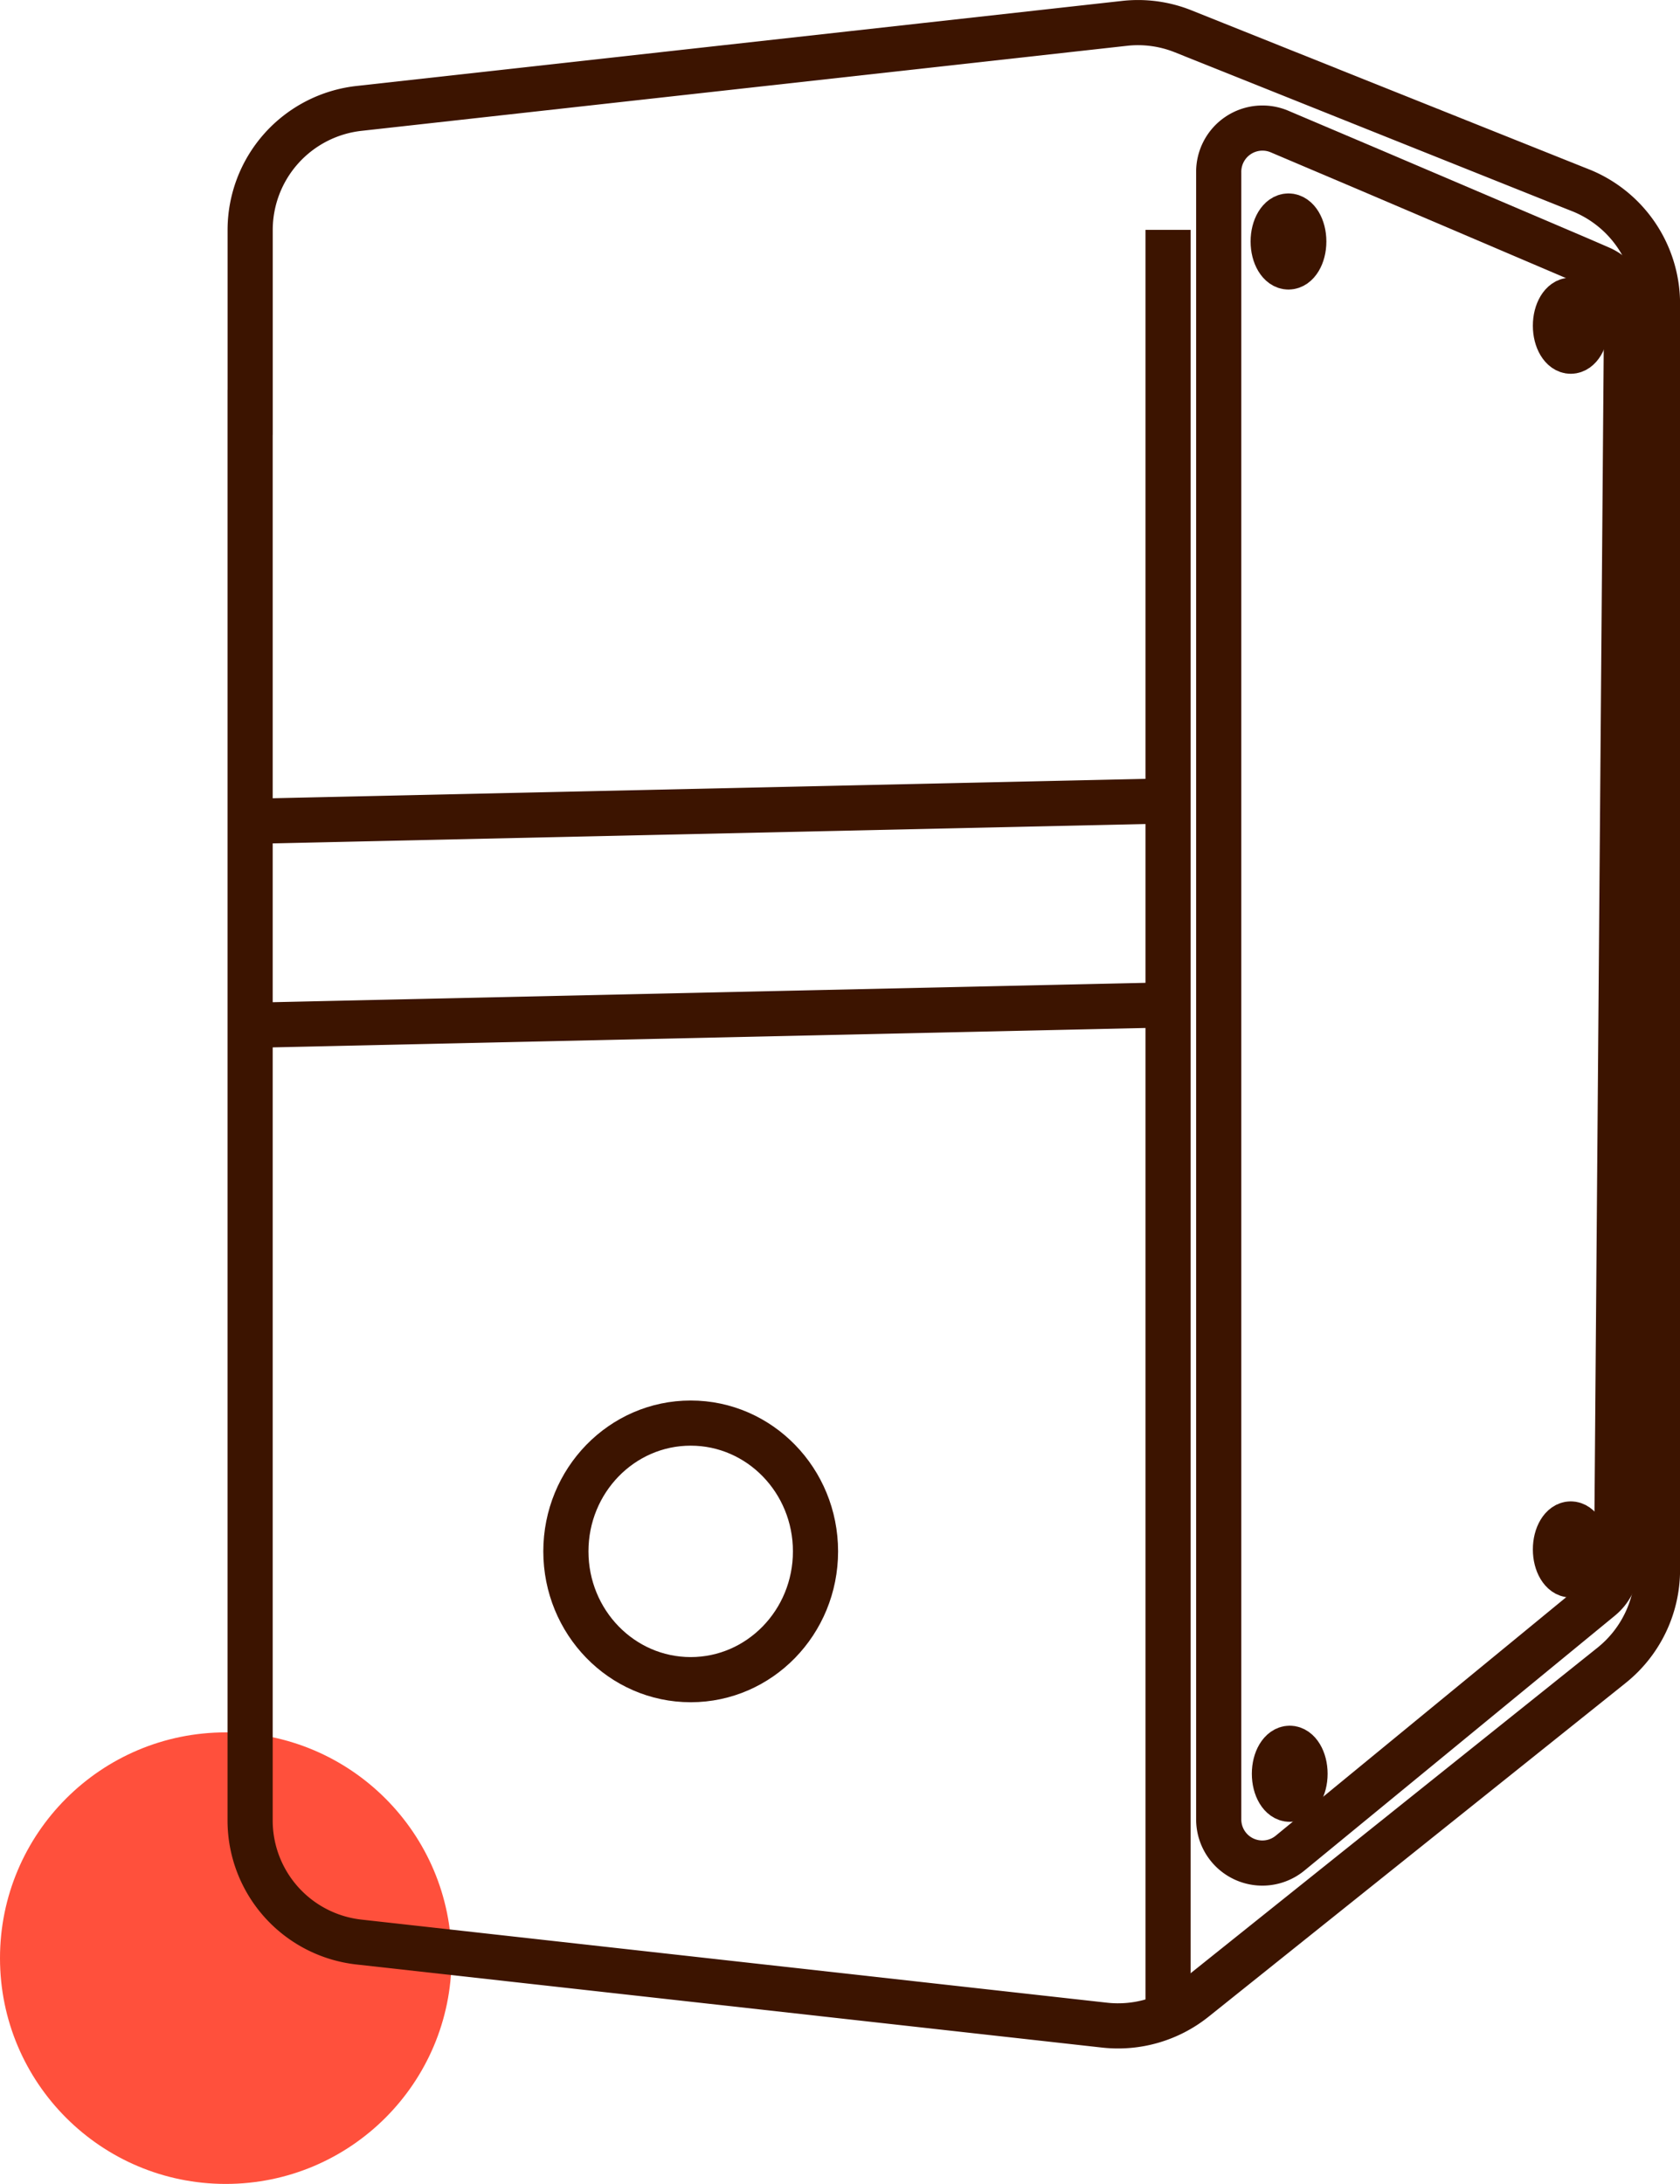
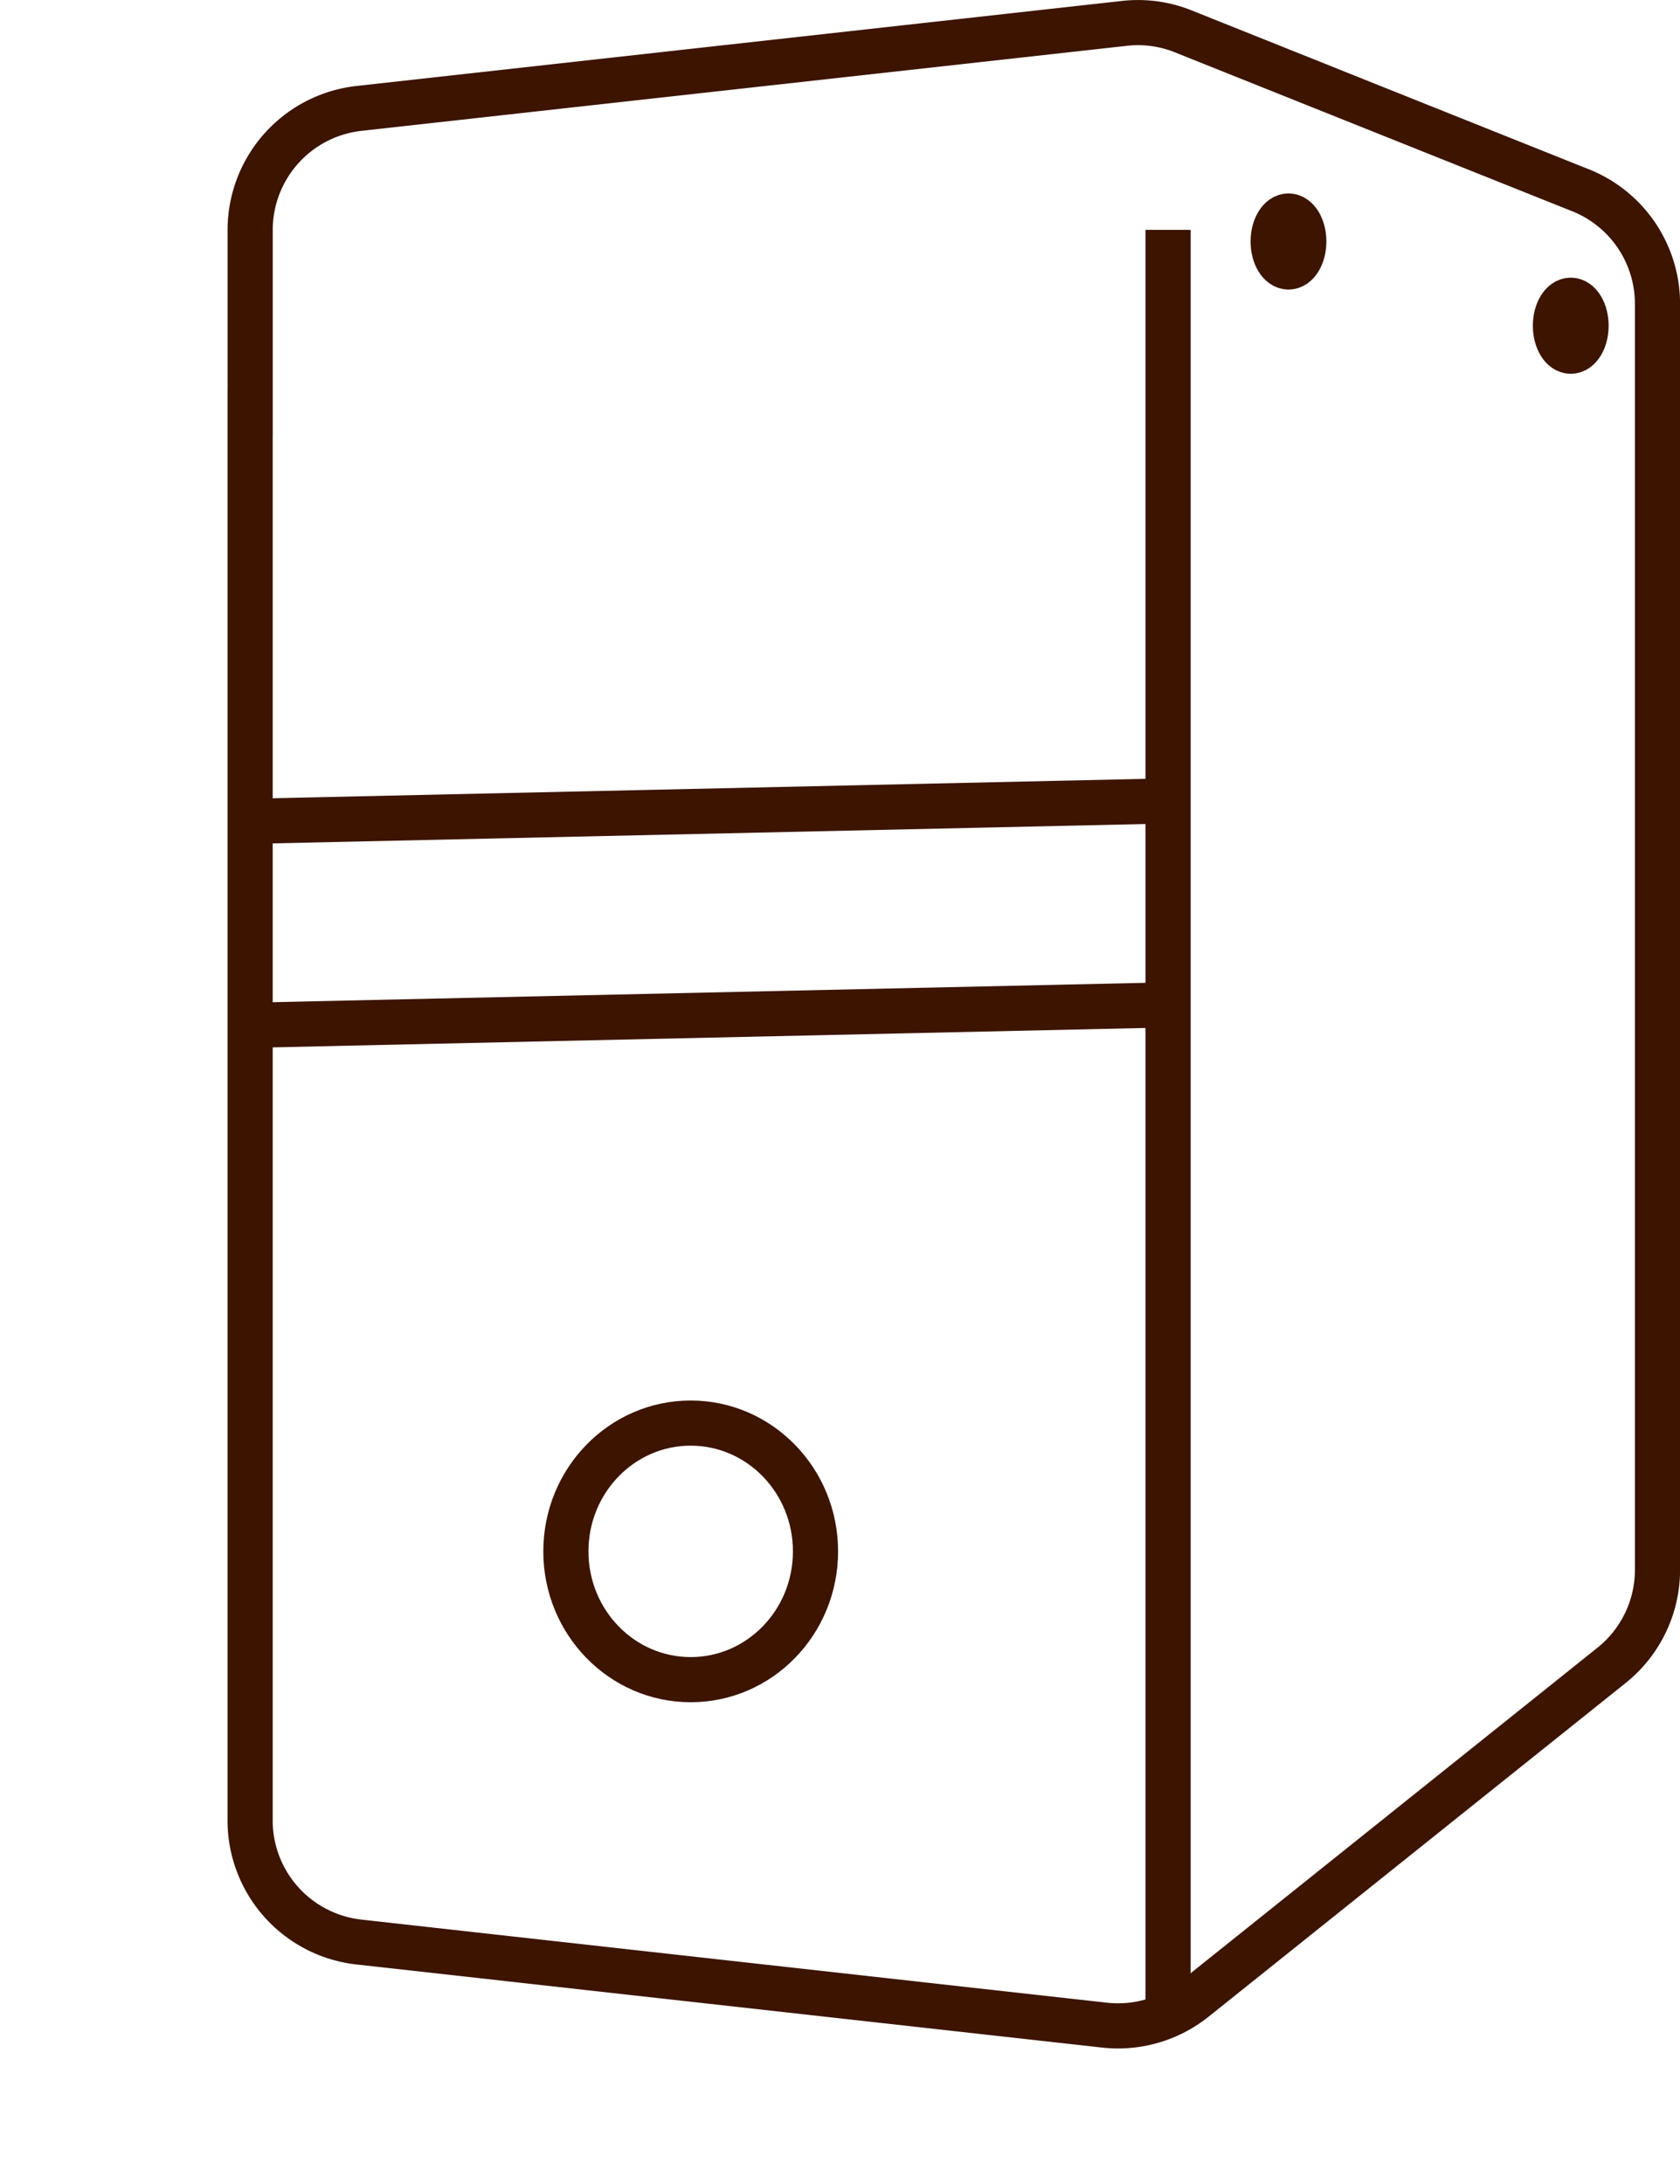
<svg xmlns="http://www.w3.org/2000/svg" width="74.41" height="96.73" viewBox="0 0 74.41 96.73">
  <g id="computer" transform="translate(-924.295 -1838.451)">
-     <circle id="Ellipse_1138" data-name="Ellipse 1138" cx="10" cy="10" r="10" transform="translate(924.295 1915.181)" fill="#ff503c" />
    <g id="Group_4536" data-name="Group 4536" transform="translate(935.375 1839.452)">
      <g id="Warstwa_2" data-name="Warstwa 2" transform="translate(0 0)">
        <g id="Warstwa_1-2" data-name="Warstwa 1-2">
          <path id="Path_387" data-name="Path 387" d="M910.773,678.717v-8.076a5.42,5.42,0,0,1,4.819-5.388l33.906-3.767a5.371,5.371,0,0,1,2.611.357l8.374,3.351,8.97,3.587.253.1a5.419,5.419,0,0,1,3.4,5.032v56.065a5.42,5.42,0,0,1-2.032,4.232L952.6,748.992a5.421,5.421,0,0,1-3.984,1.156l-33.026-3.681a5.419,5.419,0,0,1-4.819-5.375V678.717Z" transform="translate(-910.773 -661.452)" fill="none" stroke="#3c1400" stroke-width="2" />
          <line id="Line_202" data-name="Line 202" y2="79.046" transform="translate(40.655 9.18)" fill="none" stroke="#3c1400" stroke-width="2" />
          <ellipse id="Ellipse_34" data-name="Ellipse 34" cx="5.528" cy="5.682" rx="5.528" ry="5.682" transform="translate(13.984 62.03)" fill="none" stroke="#3c1400" stroke-width="2" />
          <line id="Line_203" data-name="Line 203" y1="0.903" x2="40.655" transform="translate(0 34.473)" fill="none" stroke="#3c1400" stroke-width="2" />
          <line id="Line_204" data-name="Line 204" y1="0.903" x2="40.655" transform="translate(0 43.507)" fill="none" stroke="#3c1400" stroke-width="2" />
        </g>
      </g>
-       <path id="Path_3117" data-name="Path 3117" d="M1021.91,677.588l1.043.451a1.942,1.942,0,0,1,1.179,1.807l-.443,55.618a1.933,1.933,0,0,1-.709,1.481l-13.753,11.292a1.933,1.933,0,0,1-3.162-1.5V673.8a1.938,1.938,0,0,1,2.71-1.807l4.065,1.726Z" transform="translate(-963.166 -667.161)" fill="none" stroke="#3c1400" stroke-width="2" />
      <ellipse id="Ellipse_1139" data-name="Ellipse 1139" cx="0.678" cy="1.129" rx="0.678" ry="1.129" transform="translate(45.311 8.566)" fill="none" stroke="#3c1400" stroke-width="2" />
      <ellipse id="Ellipse_1140" data-name="Ellipse 1140" cx="0.678" cy="1.129" rx="0.678" ry="1.129" transform="translate(57.813 12.297)" fill="none" stroke="#3c1400" stroke-width="2" />
-       <ellipse id="Ellipse_1141" data-name="Ellipse 1141" cx="0.678" cy="1.129" rx="0.678" ry="1.129" transform="translate(45.366 76.433)" fill="none" stroke="#3c1400" stroke-width="2" />
-       <ellipse id="Ellipse_1142" data-name="Ellipse 1142" cx="0.678" cy="1.129" rx="0.678" ry="1.129" transform="translate(57.813 66.497)" fill="none" stroke="#3c1400" stroke-width="2" />
    </g>
  </g>
</svg>